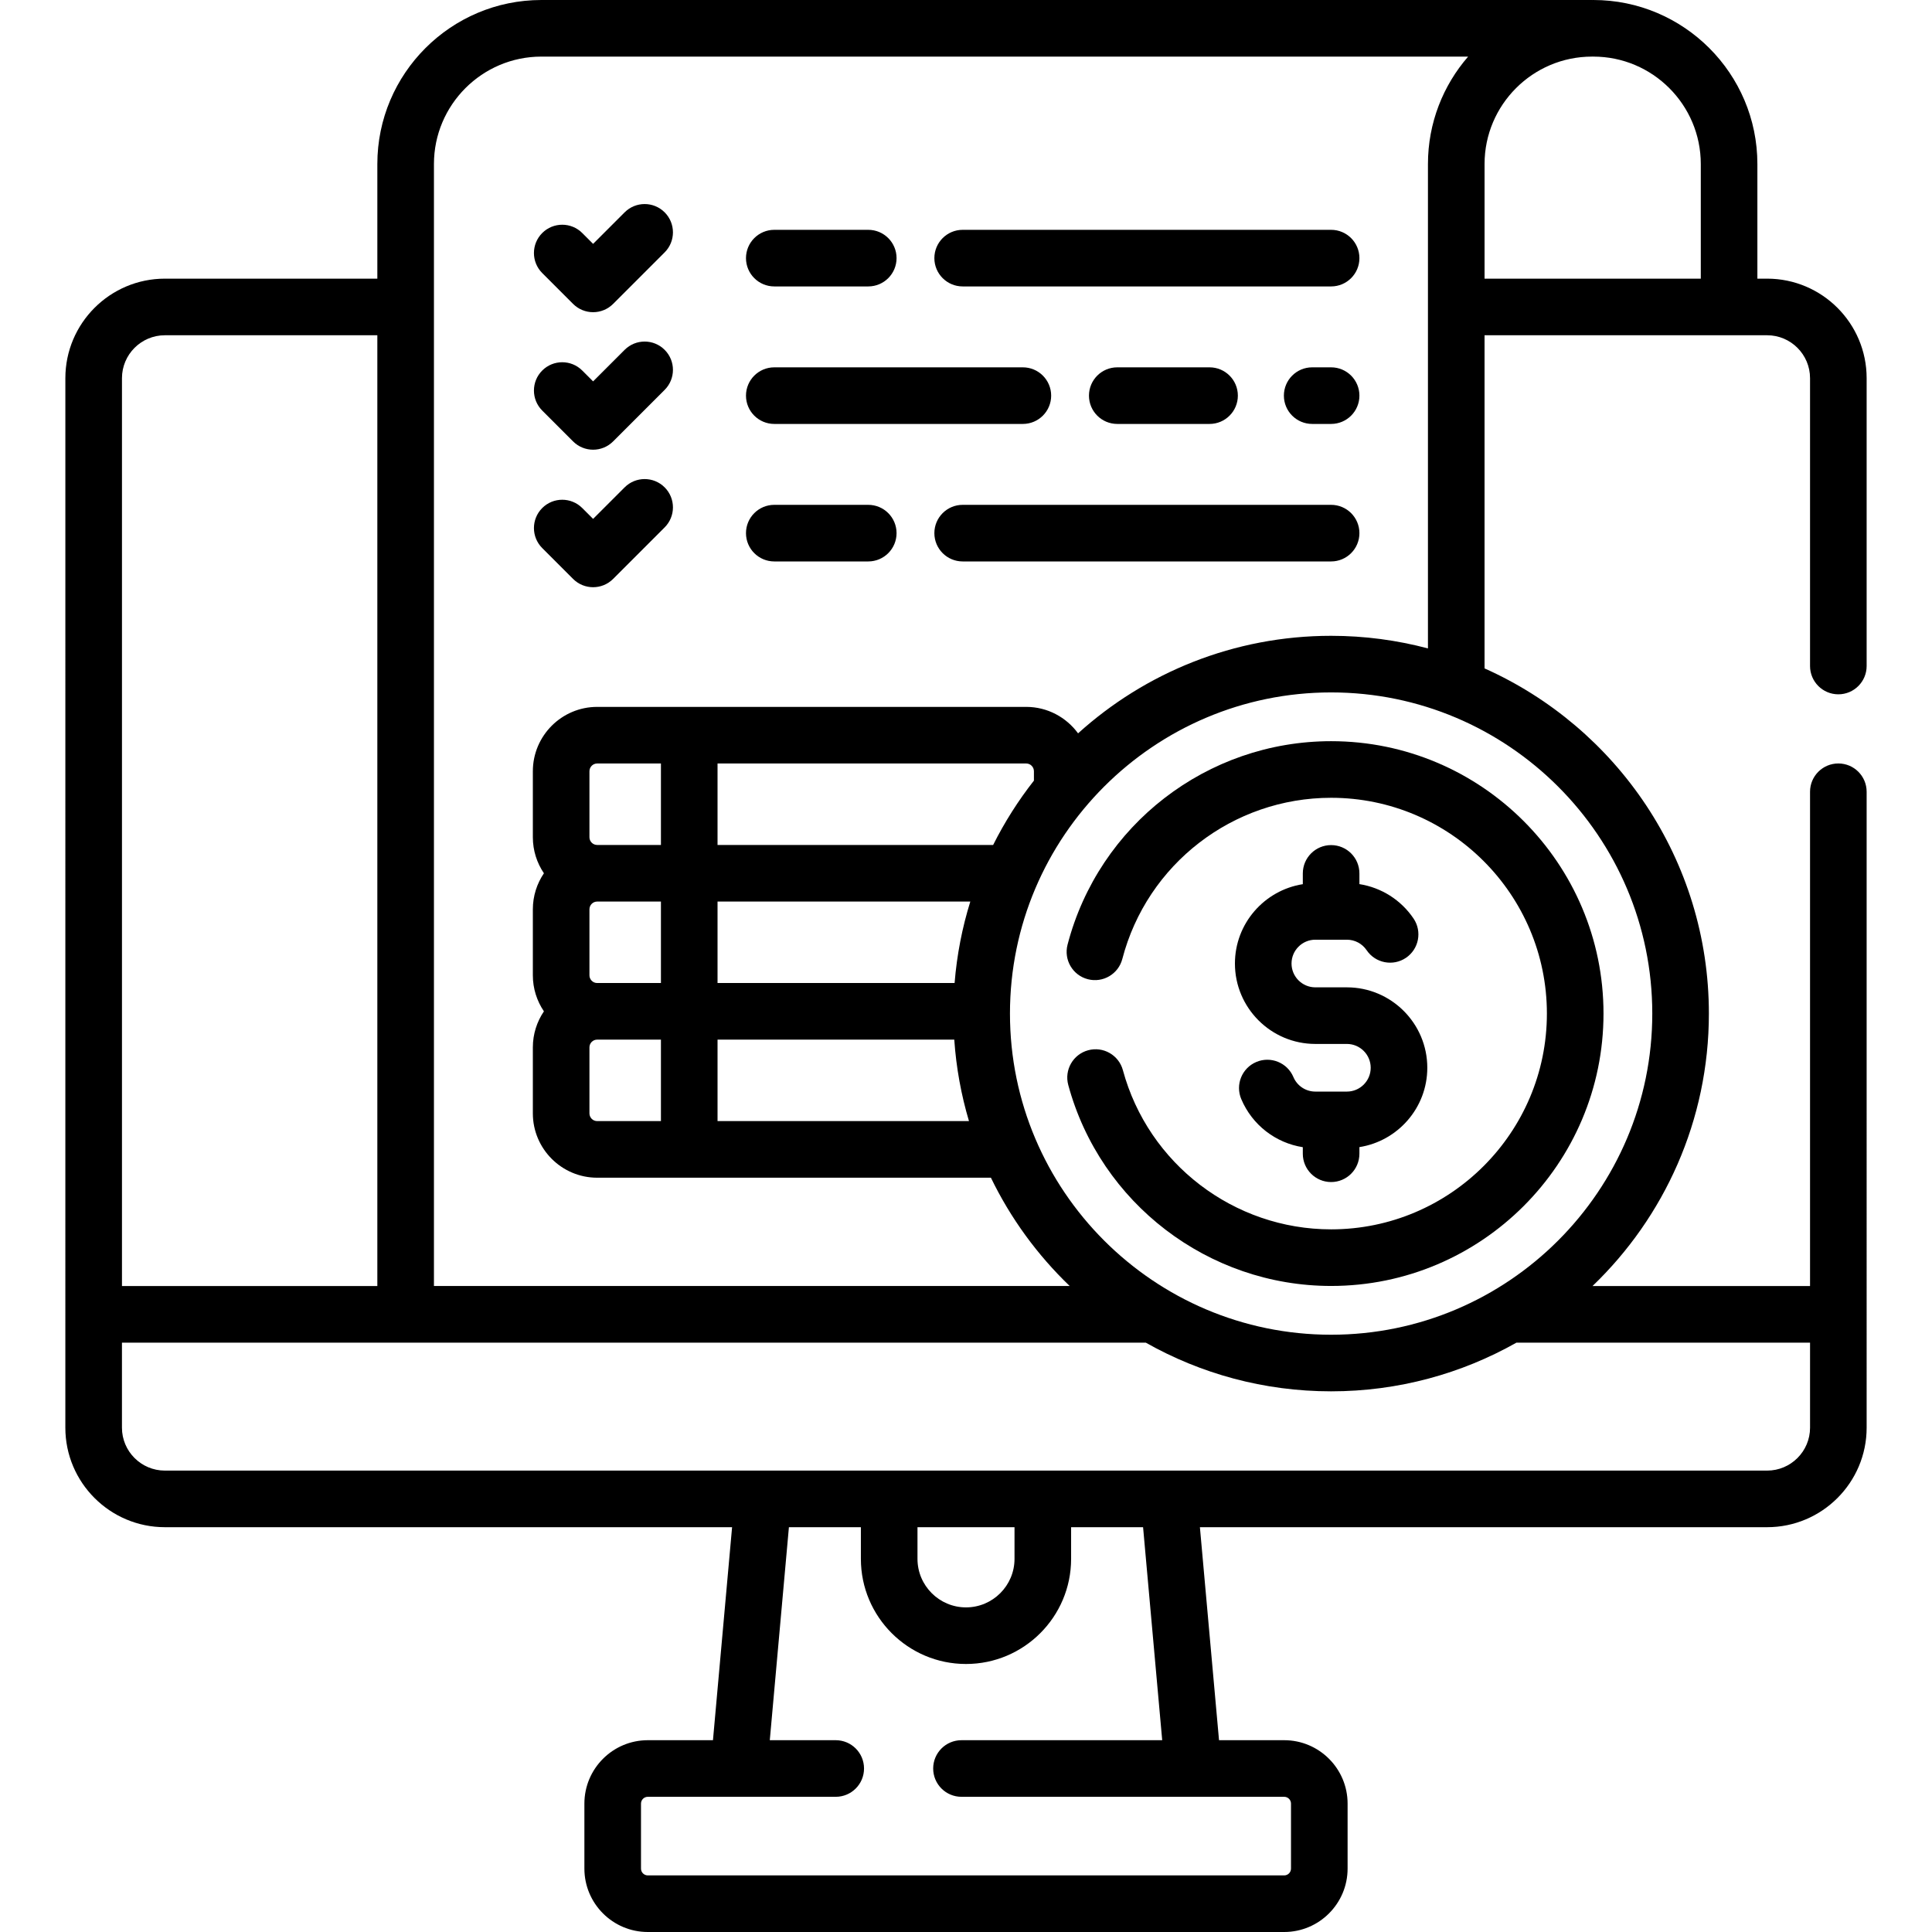
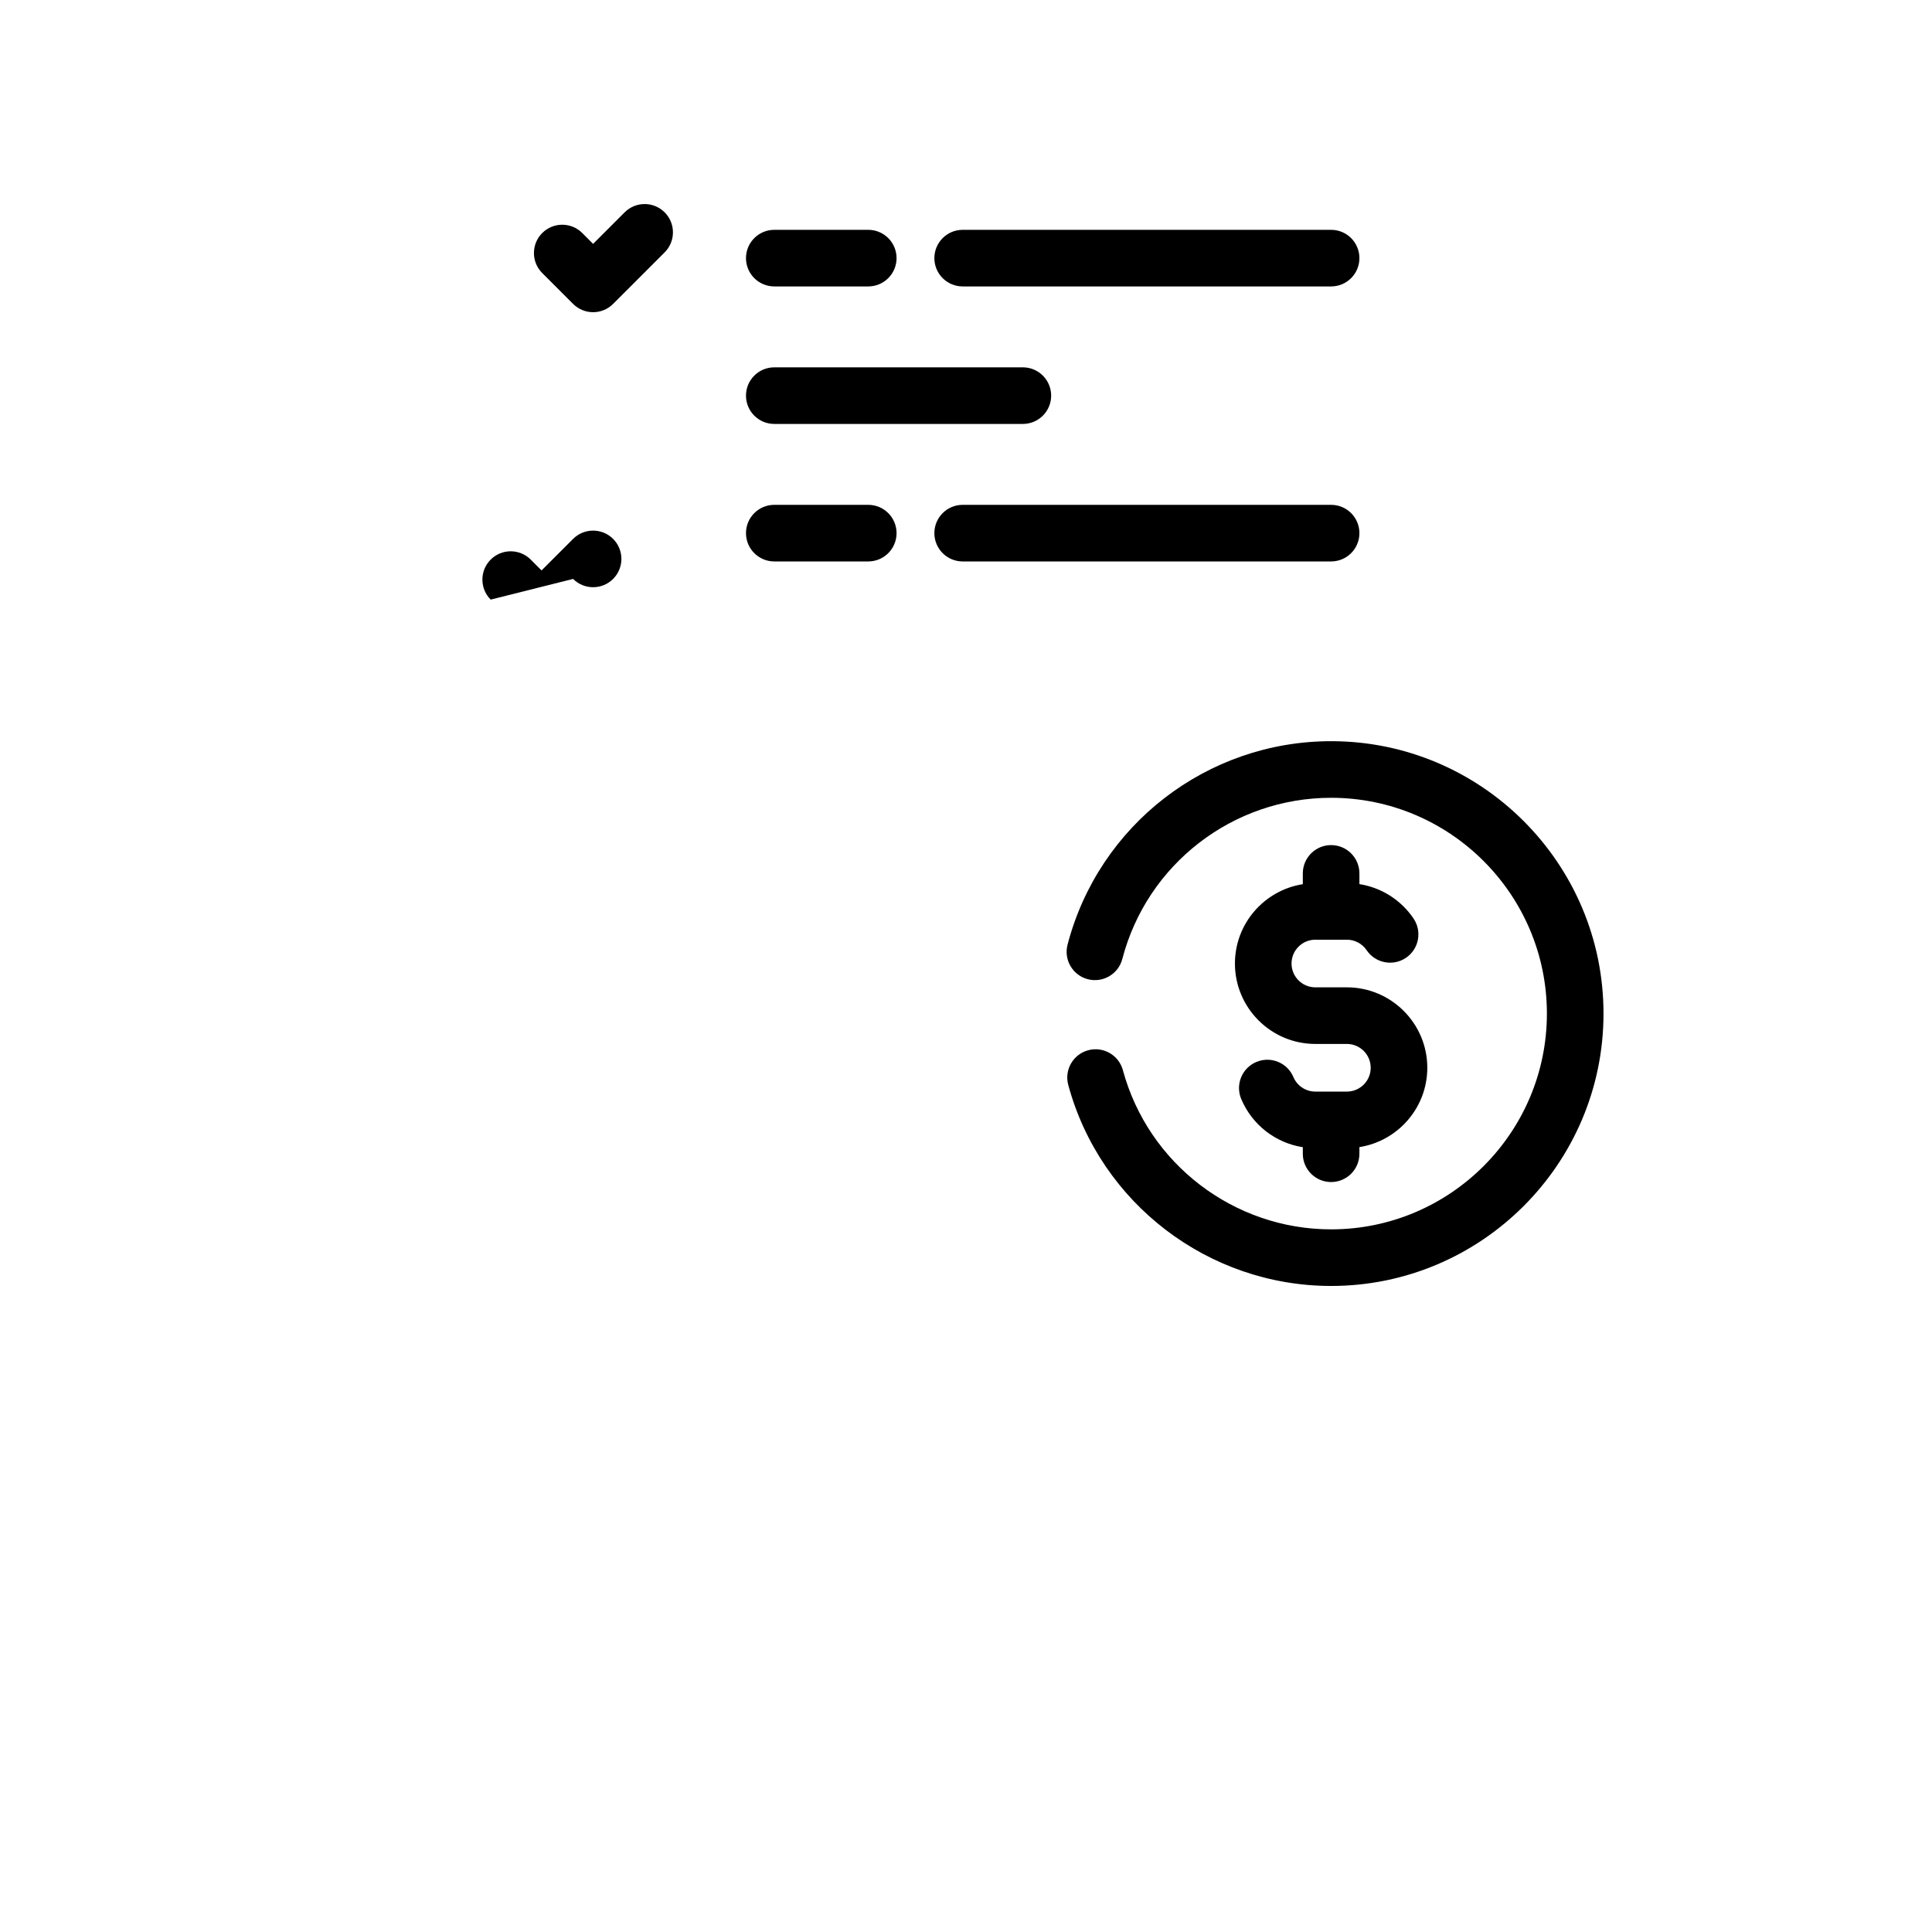
<svg xmlns="http://www.w3.org/2000/svg" id="Capa_1" height="512" viewBox="0 0 511.997 511.997" width="512">
  <g>
    <g>
      <g>
-         <path d="m494.676 209.824c0-4.142-3.358-7.5-7.5-7.5s-7.5 3.358-7.5 7.5v130.986h-57.647c18.996-18.231 30.839-43.86 30.839-72.205 0-40.732-24.454-75.856-59.45-91.473v-88.286h74.887c6.27 0 11.371 5.101 11.371 11.372v76.282c0 4.142 3.358 7.5 7.5 7.5s7.5-3.358 7.5-7.5v-76.283c0-14.542-11.83-26.372-26.371-26.372h-2.583v-30.375c0-23.97-19.5-43.47-43.47-43.47-.061 0-.121.008-.182.009-.061-.001-.12-.009-.181-.009h-278.42c-23.97 0-43.47 19.5-43.47 43.47v30.376h-56.305c-14.542 0-26.372 11.83-26.372 26.372l-.004 278.132c0 14.54 11.834 26.37 26.38 26.37h150.312l-5.067 56.448h-17.27c-9.265 0-16.803 7.538-16.803 16.803v17.224c0 9.265 7.538 16.803 16.803 16.803h168.65c9.265 0 16.803-7.538 16.803-16.803v-17.224c0-9.265-7.538-16.803-16.803-16.803h-17.27l-5.067-56.448h150.322c14.541 0 26.37-11.83 26.37-26.37zm-56.807 58.781c0 46.93-38.181 85.11-85.111 85.11s-85.11-38.18-85.11-85.11 38.18-85.11 85.11-85.11 85.111 38.18 85.111 85.11zm-279.611 28.495c-1.13 0-2.05-.92-2.05-2.05v-17.49c0-1.13.919-2.05 2.05-2.05h16.895v21.59zm-2.05-75.23v-17.48c0-1.136.919-2.06 2.05-2.06h16.895v21.59h-16.895c-1.13 0-2.05-.92-2.05-2.05zm96.768 38.64h-62.823v-21.59h66.987c-2.149 6.908-3.565 14.135-4.164 21.59zm-94.718 0c-1.13 0-2.05-.919-2.05-2.05v-17.48c0-1.136.919-2.06 2.05-2.06h16.895v21.59zm115.741-53.638c-4.149 5.281-7.773 10.992-10.806 17.048h-73.039v-21.59h81.795c1.13 0 2.05.924 2.05 2.06zm-83.846 68.638h62.737c.51 7.448 1.838 14.674 3.896 21.59h-66.632v-21.59zm231.736-260.51c.061 0 .121-.008.182-.009.061.001.12.009.182.009 15.698 0 28.47 12.771 28.47 28.47v30.375h-57.303v-30.375c-.002-15.699 12.77-28.47 28.469-28.47zm-306.89 28.47c0-15.698 12.771-28.47 28.47-28.47h245.596c-6.628 7.632-10.646 17.591-10.646 28.47v128.364c-8.193-2.174-16.793-3.339-25.661-3.339-25.772 0-49.299 9.791-67.062 25.847-3.105-4.241-8.103-7.011-13.747-7.011h-113.69c-9.401 0-17.05 7.653-17.05 17.06v17.48c0 3.537 1.084 6.825 2.935 9.552-1.851 2.729-2.935 6.019-2.935 9.558v17.48c0 3.536 1.083 6.823 2.934 9.55-1.85 2.726-2.934 6.014-2.934 9.55v17.49c0 9.401 7.648 17.05 17.05 17.05h104.341c5.223 10.782 12.325 20.49 20.876 28.7h-168.477zm-71.305 45.376h56.304v251.964h-67.675v-240.593c0-6.27 5.101-11.371 11.371-11.371zm264.3 372.322h-53.194c-4.142 0-7.5 3.358-7.5 7.5s3.358 7.5 7.5 7.5h85.523c.994 0 1.803.809 1.803 1.803v17.224c0 .994-.809 1.803-1.803 1.803h-168.65c-.994 0-1.803-.809-1.803-1.803v-17.224c0-.994.809-1.803 1.803-1.803h49.803c4.142 0 7.5-3.358 7.5-7.5s-3.358-7.5-7.5-7.5h-17.474l5.067-56.448h19.072v8.394c0 15.36 12.497 27.857 27.857 27.857s27.857-12.497 27.857-27.857v-8.394h19.072zm-39.139-56.448v8.394c0 7.089-5.768 12.857-12.857 12.857s-12.857-5.768-12.857-12.857v-8.394zm210.824-26.37c0 6.269-5.101 11.37-11.37 11.37h-424.61c-6.275 0-11.38-5.101-11.38-11.37v-22.54h271.322c14.52 8.211 31.28 12.905 49.117 12.905s34.597-4.695 49.117-12.905h77.804z" />
-         <path d="m151.874 153.42c1.464 1.464 3.384 2.197 5.303 2.197s3.839-.732 5.303-2.197l13.66-13.66c2.929-2.929 2.929-7.678 0-10.606-2.929-2.929-7.678-2.929-10.606 0l-8.357 8.357-2.876-2.876c-2.929-2.929-7.678-2.929-10.606 0-2.929 2.929-2.929 7.678 0 10.606z" />
+         <path d="m151.874 153.42c1.464 1.464 3.384 2.197 5.303 2.197s3.839-.732 5.303-2.197c2.929-2.929 2.929-7.678 0-10.606-2.929-2.929-7.678-2.929-10.606 0l-8.357 8.357-2.876-2.876c-2.929-2.929-7.678-2.929-10.606 0-2.929 2.929-2.929 7.678 0 10.606z" />
        <path d="m352.758 133.787h-97.643c-4.142 0-7.5 3.358-7.5 7.5s3.358 7.5 7.5 7.5h97.643c4.142 0 7.5-3.358 7.5-7.5s-3.358-7.5-7.5-7.5z" />
        <path d="m205.192 148.787h24.904c4.142 0 7.5-3.358 7.5-7.5s-3.358-7.5-7.5-7.5h-24.904c-4.142 0-7.5 3.358-7.5 7.5s3.358 7.5 7.5 7.5z" />
-         <path d="m151.874 116.979c1.464 1.465 3.384 2.197 5.303 2.197s3.839-.732 5.303-2.197l13.66-13.66c2.929-2.929 2.929-7.677 0-10.606-2.928-2.929-7.677-2.929-10.606 0l-8.357 8.356-2.876-2.876c-2.929-2.929-7.678-2.929-10.606 0-2.929 2.929-2.929 7.678 0 10.606z" />
-         <path d="m352.758 97.347h-5.017c-4.142 0-7.5 3.358-7.5 7.5s3.358 7.5 7.5 7.5h5.017c4.142 0 7.5-3.358 7.5-7.5s-3.358-7.5-7.5-7.5z" />
-         <path d="m320.544 112.347c4.142 0 7.5-3.358 7.5-7.5s-3.358-7.5-7.5-7.5h-24.458c-4.142 0-7.5 3.358-7.5 7.5s3.358 7.5 7.5 7.5z" />
        <path d="m205.192 112.347h65.876c4.142 0 7.5-3.358 7.5-7.5s-3.358-7.5-7.5-7.5h-65.876c-4.142 0-7.5 3.358-7.5 7.5s3.358 7.5 7.5 7.5z" />
        <path d="m151.874 80.539c1.406 1.407 3.314 2.197 5.303 2.197s3.897-.79 5.303-2.197l13.66-13.66c2.929-2.929 2.929-7.678 0-10.606-2.929-2.929-7.678-2.929-10.606 0l-8.357 8.356-2.876-2.876c-2.928-2.929-7.677-2.929-10.606 0s-2.929 7.677 0 10.606z" />
        <path d="m255.115 75.906h97.643c4.142 0 7.5-3.358 7.5-7.5s-3.358-7.5-7.5-7.5h-97.643c-4.142 0-7.5 3.358-7.5 7.5s3.358 7.5 7.5 7.5z" />
        <path d="m205.192 75.906h24.904c4.142 0 7.5-3.358 7.5-7.5s-3.358-7.5-7.5-7.5h-24.904c-4.142 0-7.5 3.358-7.5 7.5s3.358 7.5 7.5 7.5z" />
        <path d="m352.758 223.958c-4.142 0-7.5 3.358-7.5 7.5v2.855c-10.176 1.604-17.991 10.408-17.991 21.028 0 11.752 9.561 21.313 21.313 21.313h8.356c3.481 0 6.313 2.833 6.313 6.314s-2.832 6.313-6.313 6.313h-8.356c-2.544 0-4.829-1.515-5.82-3.859-1.614-3.814-6.017-5.601-9.83-3.986-3.815 1.614-5.599 6.015-3.986 9.83 2.906 6.87 9.107 11.622 16.313 12.752v1.734c0 4.142 3.358 7.5 7.5 7.5s7.5-3.358 7.5-7.5v-1.757c10.176-1.603 17.992-10.408 17.992-21.028 0-11.752-9.561-21.313-21.313-21.313h-8.356c-3.481 0-6.313-2.832-6.313-6.313s2.832-6.313 6.313-6.313h8.356c2.101 0 4.06 1.042 5.24 2.789 2.318 3.432 6.981 4.334 10.413 2.016s4.335-6.981 2.016-10.413c-3.343-4.949-8.554-8.21-14.347-9.122v-2.839c0-4.143-3.358-7.501-7.5-7.501z" />
        <path d="m282.91 250.35c-1.045 4.008 1.357 8.104 5.365 9.149 4.006 1.044 8.104-1.356 9.149-5.365 6.557-25.148 29.311-42.712 55.333-42.712 31.531 0 57.184 25.653 57.184 57.184s-25.653 57.184-57.184 57.184c-25.757 0-48.45-17.348-55.183-42.187-1.084-3.998-5.204-6.36-9.201-5.276-3.998 1.084-6.36 5.203-5.276 9.201 8.501 31.36 37.147 53.262 69.661 53.262 39.802 0 72.184-32.382 72.184-72.184s-32.382-72.184-72.184-72.184c-32.847 0-61.57 22.176-69.848 53.928z" />
      </g>
    </g>
  </g>
</svg>